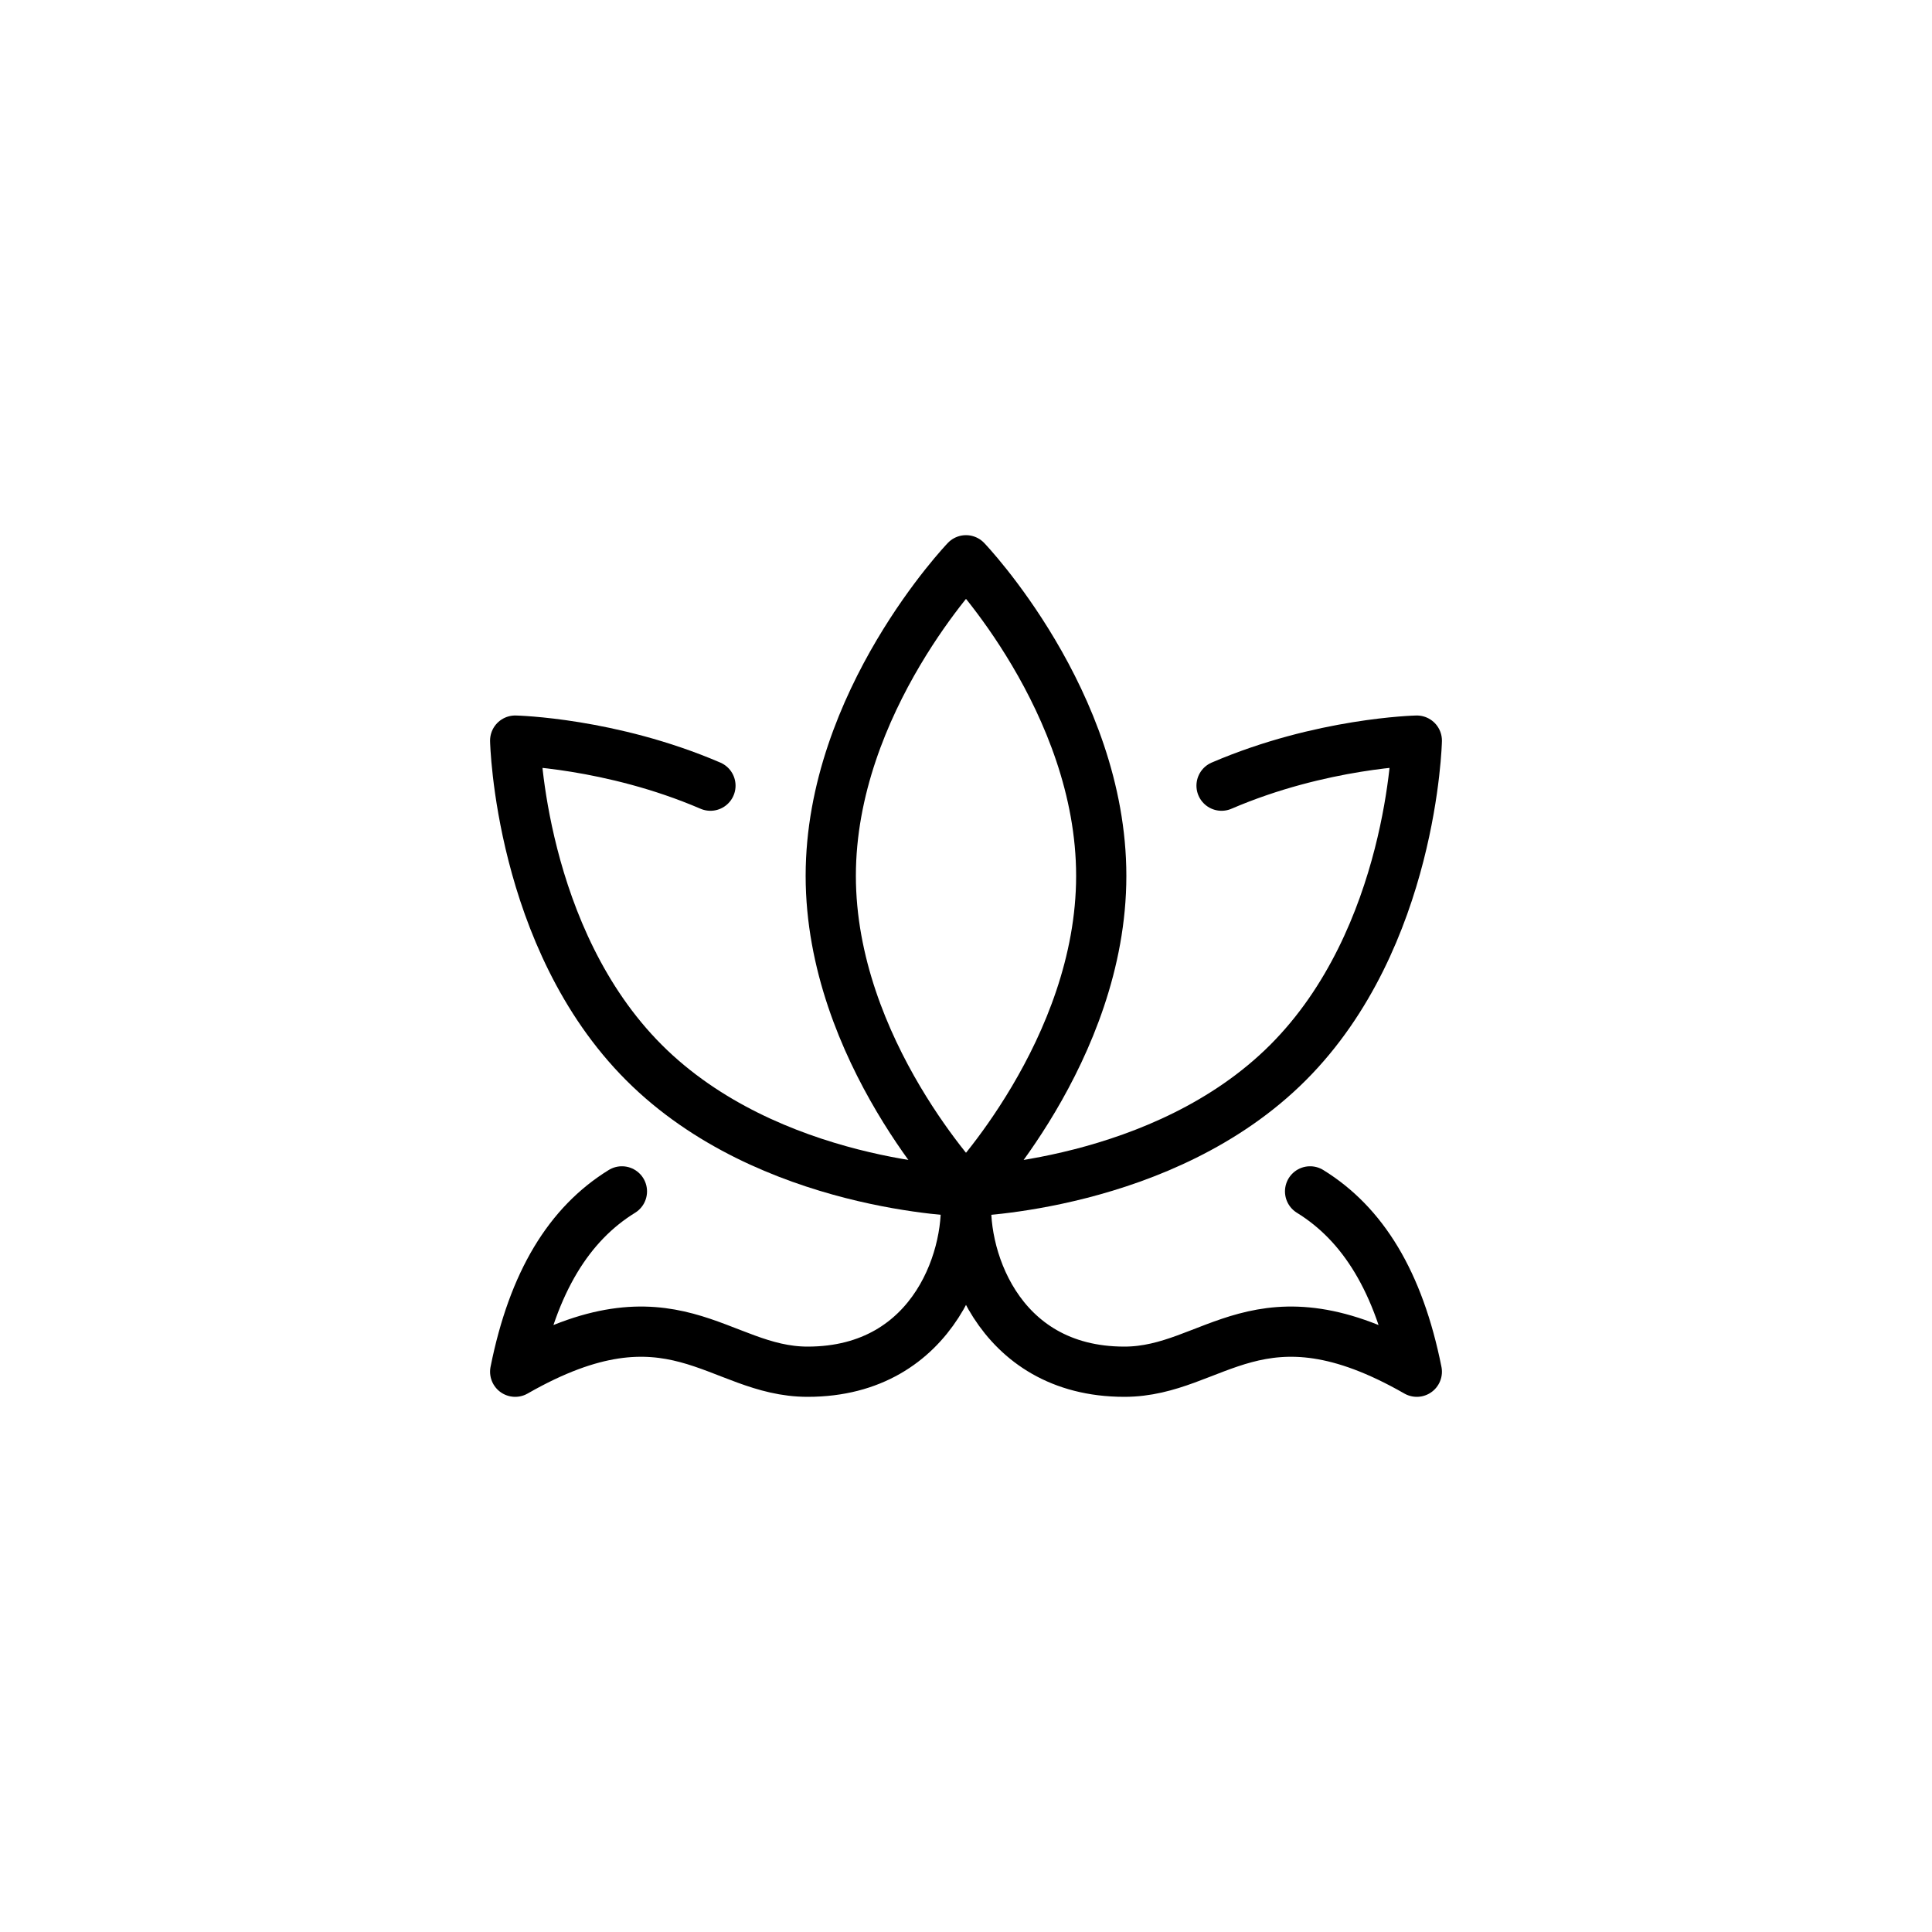
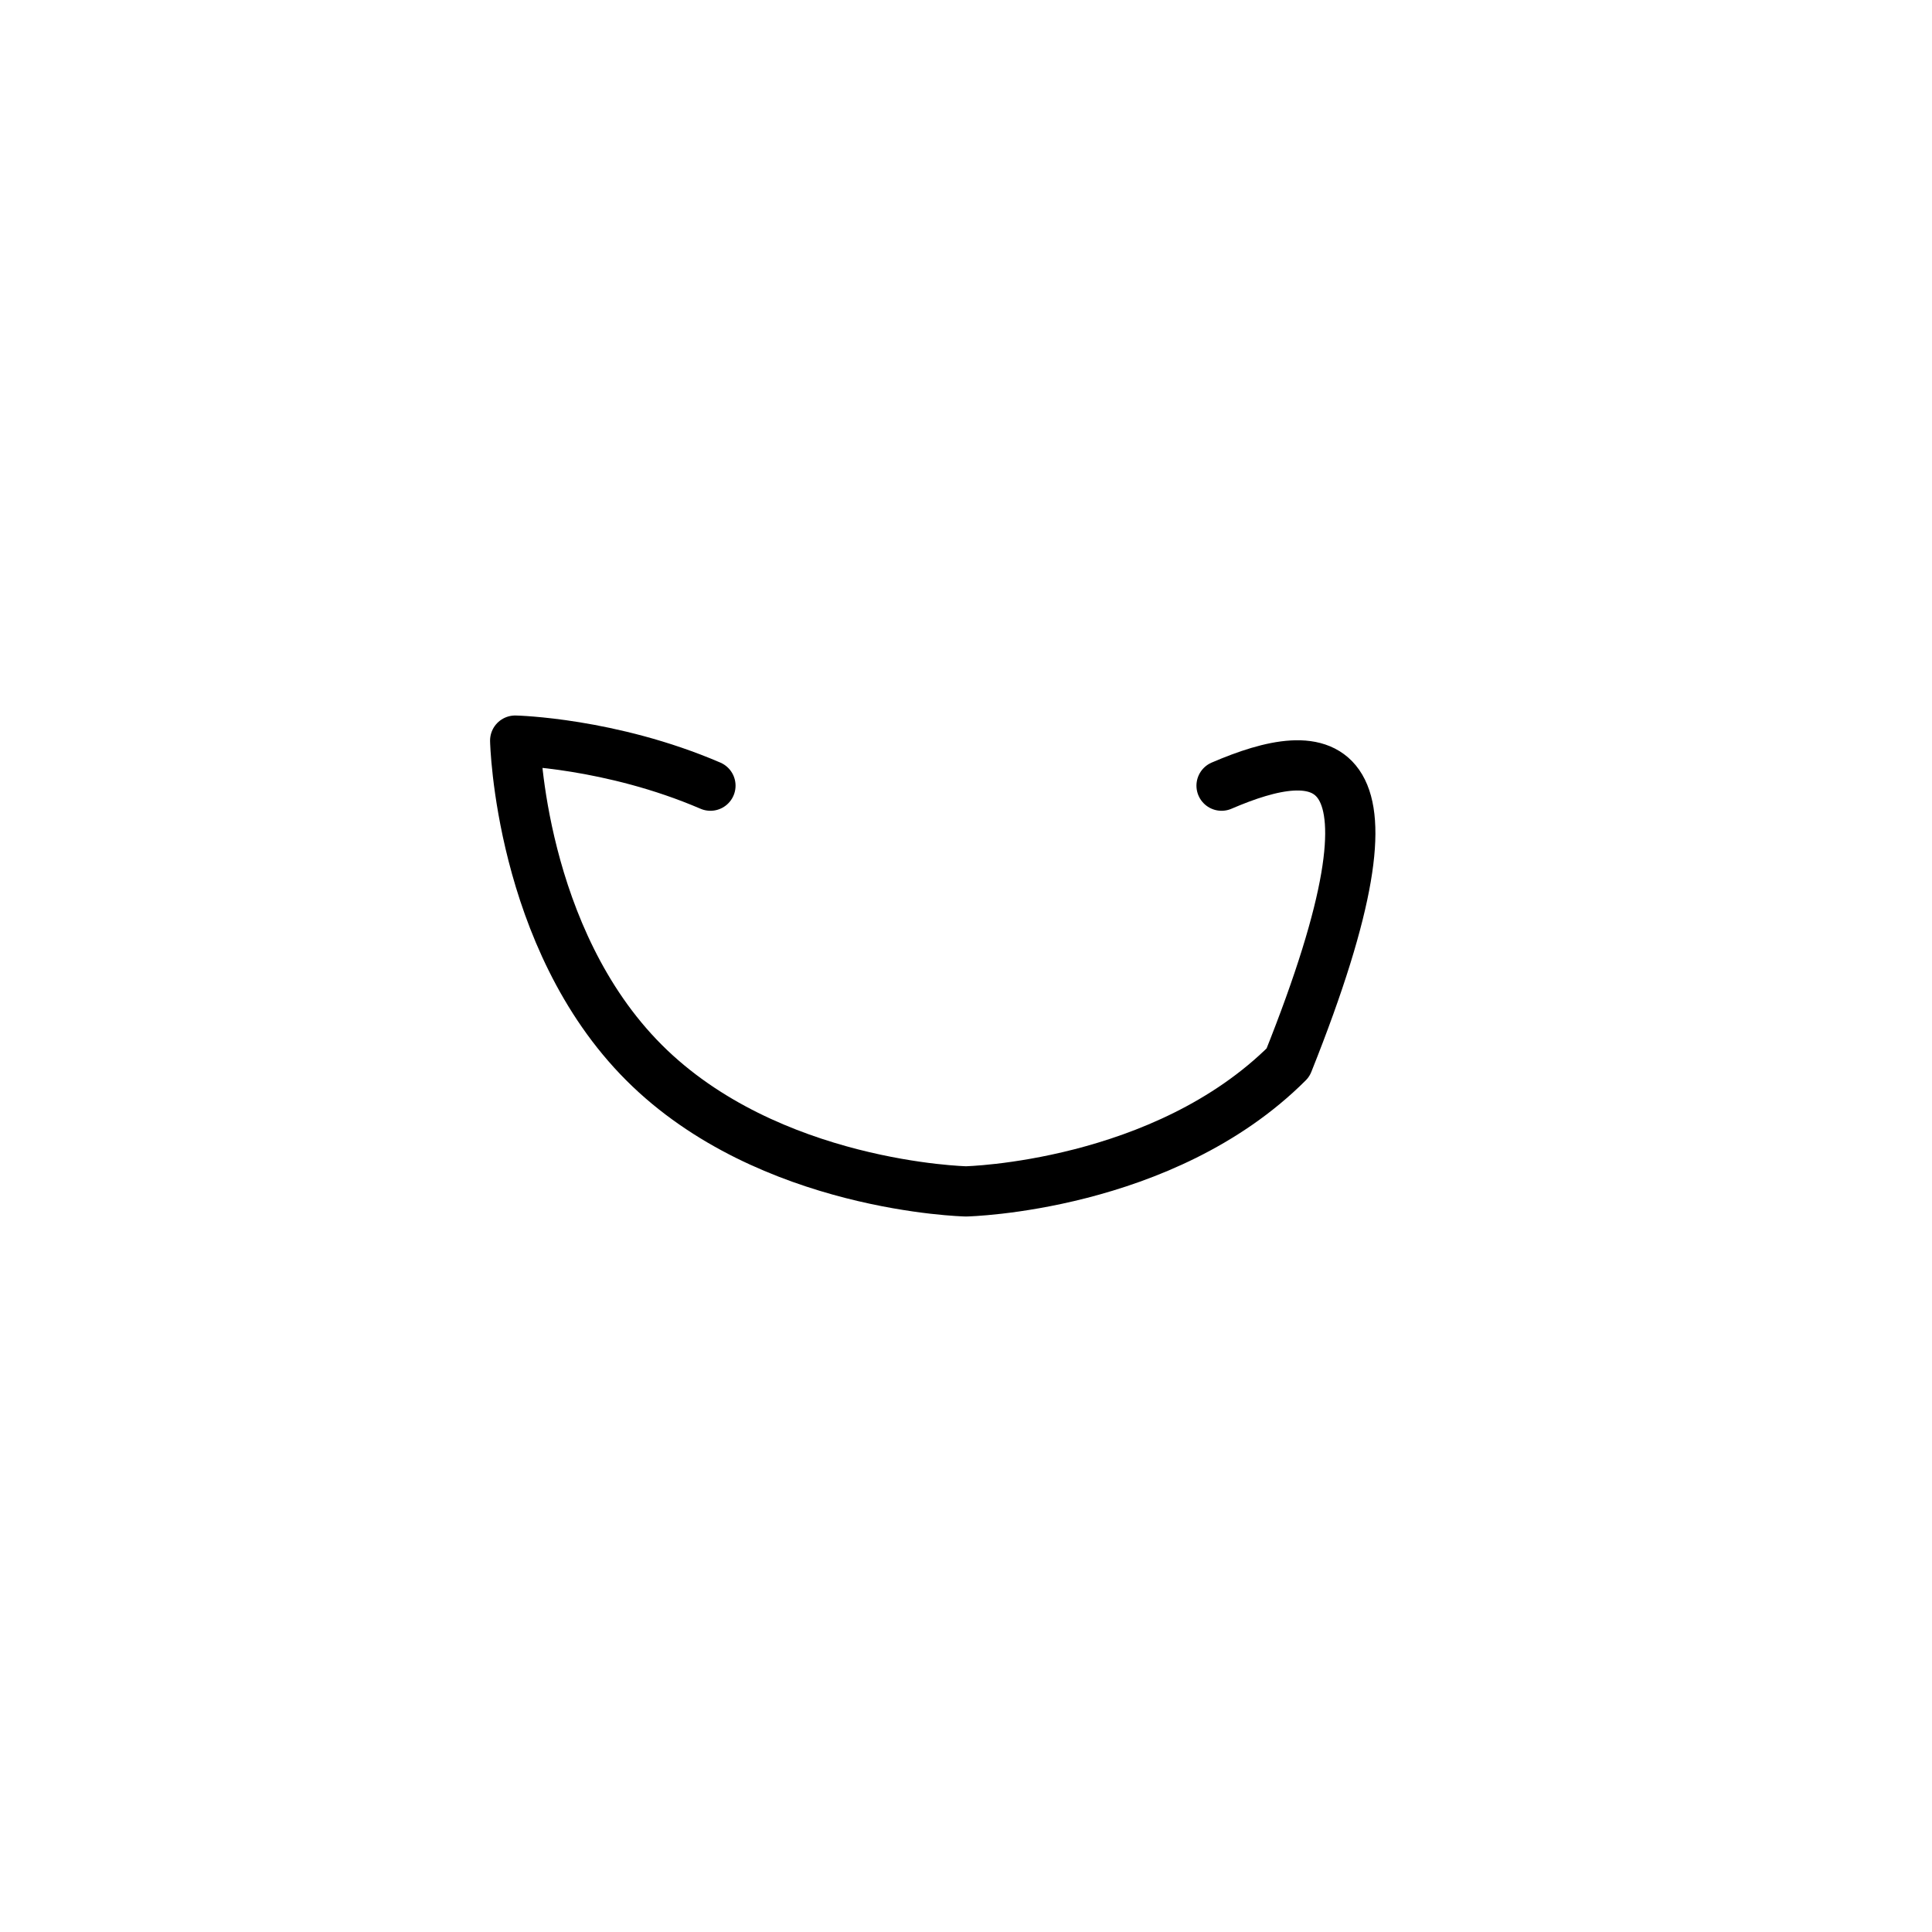
<svg xmlns="http://www.w3.org/2000/svg" width="50" height="50" viewBox="0 0 50 50" fill="none">
-   <rect width="50" height="50" fill="white" />
-   <path d="M21.5 22.667C21.5 27.177 25 30.833 25 30.833C25 30.833 28.5 27.177 28.5 22.667C28.5 18.156 25 14.5 25 14.5C25 14.5 21.5 18.156 21.5 22.667Z" stroke="black" stroke-width="1.3" stroke-linecap="round" stroke-linejoin="round" />
-   <path d="M18.386 20.333C15.8 19.221 13.333 19.167 13.333 19.167C13.333 19.167 13.445 24.278 16.667 27.5C19.888 30.722 25 30.833 25 30.833C25 30.833 30.112 30.722 33.333 27.5C36.555 24.278 36.667 19.167 36.667 19.167C36.667 19.167 34.2 19.221 31.614 20.333" stroke="black" stroke-width="1.3" stroke-linecap="round" stroke-linejoin="round" />
-   <path d="M25.024 30.833C24.83 32.389 25.77 35.5 29.099 35.5C31.428 35.5 32.592 33.167 36.667 35.5C36.2 33.166 35.267 31.673 33.905 30.833M24.976 30.833C25.17 32.389 24.23 35.5 20.901 35.5C18.573 35.5 17.408 33.167 13.333 35.5C13.8 33.166 14.734 31.673 16.095 30.833" stroke="black" stroke-width="1.3" stroke-linecap="round" stroke-linejoin="round" />
+   <path d="M18.386 20.333C15.8 19.221 13.333 19.167 13.333 19.167C13.333 19.167 13.445 24.278 16.667 27.5C19.888 30.722 25 30.833 25 30.833C25 30.833 30.112 30.722 33.333 27.5C36.667 19.167 34.2 19.221 31.614 20.333" stroke="black" stroke-width="1.3" stroke-linecap="round" stroke-linejoin="round" />
</svg>